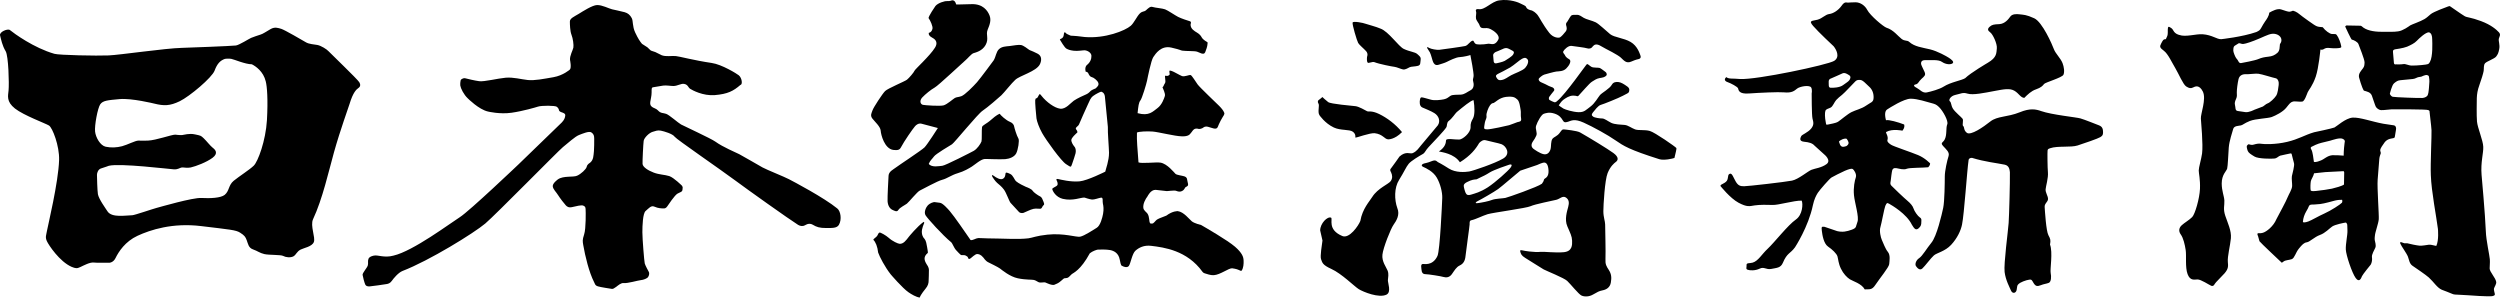
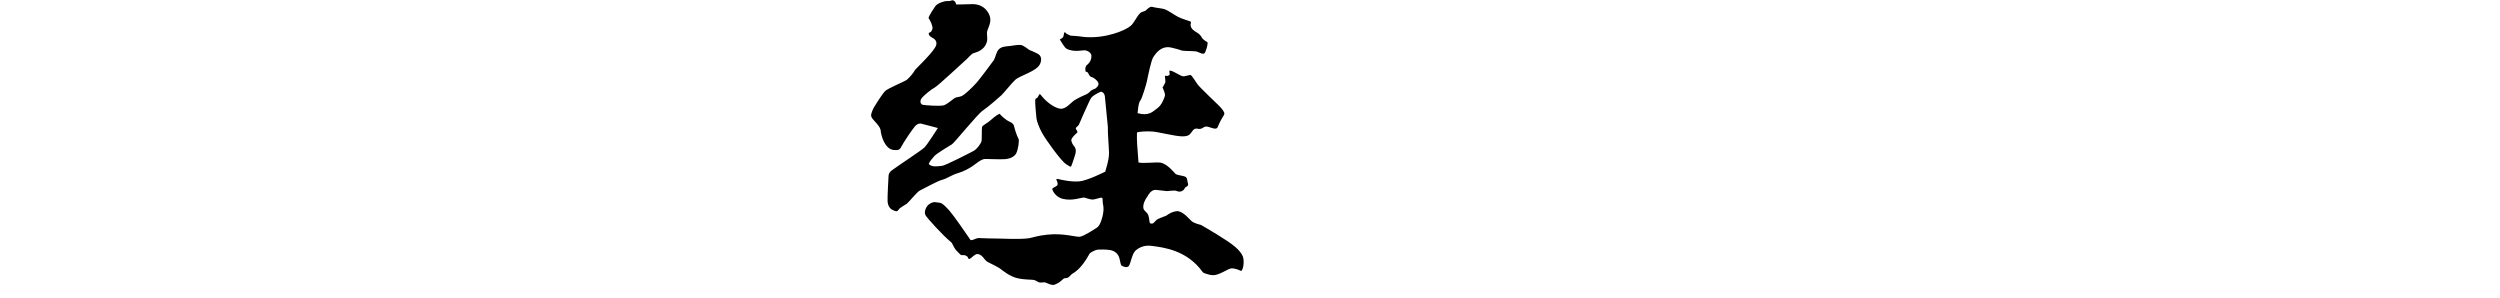
<svg xmlns="http://www.w3.org/2000/svg" version="1.1" id="レイヤー_1" x="0px" y="0px" width="294.057px" height="34.997px" viewBox="0 0 294.057 34.997" enable-background="new 0 0 294.057 34.997" xml:space="preserve">
  <path d="M111.99,0.034c0,0-0.255,0.115-0.56,0.095c-0.309-0.031-1.121,0.223-1.405,0.583c0,0-0.899,1.298-0.794,1.436  c0.181,0.233,0.529,0.972,0.445,1.257c-0.085,0.286-0.2,0.402-0.435,0.465c-0.021,0.211,0.062,0.381,0.442,0.581  c0.485,0.253,0.603,0.665,0.295,1.151c-0.592,0.962-2.355,2.546-2.408,2.715c-0.053,0.17-0.645,0.867-0.888,1.056  c-0.253,0.202-2.271,1.026-2.577,1.343c-0.307,0.305-1.351,1.901-1.467,2.239c-0.117,0.338-0.309,0.614-0.032,0.983  c0.284,0.37,0.95,0.951,0.983,1.426c0.029,0.475,0.442,2.133,1.488,2.272c0.507,0.053,0.729,0.012,0.897-0.308  c0.369-0.708,1.373-2.155,1.647-2.471c0.148-0.18,0.434-0.391,0.771-0.307l1.923,0.507c0,0-1.235,1.944-1.573,2.282  c-0.338,0.338-3.105,2.156-3.382,2.376c-0.283,0.224-0.812,0.445-0.844,0.949c-0.029,0.51-0.138,2.496-0.116,3.002  c0.032,0.506,0.255,0.867,0.561,1.014c0.307,0.138,0.538,0.285,0.708,0.015c0.169-0.284,0.782-0.573,1.005-0.743  c0.221-0.168,1.215-1.402,1.521-1.541c0.309-0.14,2.081-1.132,2.643-1.268c0.56-0.139,1.056-0.548,1.816-0.771  c0.76-0.223,1.32-0.569,1.658-0.778c0.379-0.243,1.056-0.855,1.49-0.89c0.252-0.021,1.753,0.063,2.44,0.015  c0.503-0.044,1.064-0.255,1.289-0.681c0.222-0.421,0.392-1.542,0.264-1.731c-0.222-0.371-0.486-1.299-0.508-1.437  c-0.031-0.2-0.18-0.422-0.539-0.56c-0.367-0.137-1.118-0.792-1.14-0.929c-0.116,0.031-0.401,0.147-0.991,0.676  c-0.624,0.558-1.075,0.665-1.108,0.908c-0.053,0.359,0,1.511-0.063,1.68c-0.126,0.307-0.507,0.867-0.909,1.098  c-0.222,0.127-3.359,1.735-3.696,1.756c-0.339,0.028-1.259,0.239-1.596-0.226c0.168-0.419,0.41-0.578,0.621-0.877  c0.212-0.295,1.838-1.257,2.113-1.426c0.274-0.17,3.042-3.591,3.604-3.951c0.56-0.371,1.893-1.523,2.197-1.807  c0.308-0.285,1.257-1.49,1.637-1.818c0.528-0.506,2.473-0.982,2.895-1.827c0,0,0.488-0.877-0.294-1.268  c-0.783-0.391-0.803-0.338-0.971-0.443c-0.169-0.117-0.646-0.507-0.951-0.561c-0.309-0.052-0.846,0.054-1.321,0.117  c-0.475,0.052-0.93,0.052-1.269,0.369c-0.337,0.307-0.368,0.889-0.621,1.31c0,0-1.522,2.071-1.964,2.578  c-0.453,0.507-1.427,1.5-1.849,1.648c-0.424,0.138-0.56,0.085-0.782,0.223c-0.223,0.137-0.845,0.696-1.27,0.845  c-0.423,0.137-2.271-0.01-2.46-0.052c-0.296-0.064-0.444-0.476-0.084-0.866c0.369-0.391,1.035-0.931,1.458-1.164  c0.423-0.222,3.349-2.989,3.604-3.19c0.253-0.201,0.707-0.771,0.961-0.856c0.255-0.084,1.025-0.242,1.429-0.961  c0.422-0.76,0-1.183,0.241-1.796c0.254-0.612,0.444-1.13,0.221-1.69c-0.223-0.561-0.781-1.373-2.134-1.321  c-1.344,0.053-1.795,0.032-1.795,0.032S112.383,0.012,111.99,0.034z M110.008,23.782c-0.201-0.063-0.646,0.139-0.856,0.348  c-0.211,0.214-0.519,0.816-0.284,1.195c0.231,0.379,1.995,2.336,3.01,3.168c0.148,0.115,0.328,0.666,0.581,0.932  c0.243,0.265,0.465,0.496,0.56,0.562c0.096,0.063,0.351-0.032,0.549,0.063c0.2,0.096,0.242,0.148,0.286,0.24  c0.032,0.097,0.062,0.234,0.243,0.141c0.179-0.096,0.602-0.582,0.876-0.551c0.137,0.021,0.38,0.031,0.708,0.435  c0,0,0.239,0.381,0.549,0.53c0.294,0.148,1.141,0.558,1.384,0.734c0.241,0.184,1.173,0.963,2.103,1.154  c0.929,0.199,1.69,0.137,1.91,0.199c0.234,0.062,0.434,0.232,0.593,0.283c0.17,0.055,0.592-0.03,0.708,0  c0.115,0.031,0.506,0.242,0.793,0.285c0.284,0.03,0.233,0.03,0.621-0.148c0.402-0.182,0.708-0.589,0.855-0.621  c0.147-0.031,0.284,0,0.434-0.086c0.148-0.084,0.283-0.283,0.444-0.41c0.157-0.129,1.024-0.436,2.111-2.443  c0.328-0.262,0.782-0.407,0.931-0.43c0.148-0.021,1.056-0.031,1.47,0.053s0.973,0.326,1.119,1.117  c0.149,0.795,0.211,0.699,0.286,0.742c0.062,0.053,0.578,0.297,0.79,0c0.213-0.295,0.381-1.449,0.784-1.799  c0.4-0.348,0.992-0.662,1.836-0.559c1.501,0.18,4.218,0.53,6.031,3.045c0,0,0.097,0.149,0.296,0.197  c0.199,0.055,0.675,0.241,1.045,0.209c0.763-0.052,1.724-0.822,2.146-0.811c0,0,0.53,0.062,0.812,0.207  c0.286,0.148,0.319,0.148,0.444-0.196c0.128-0.351,0.114-0.909,0.084-1.108s-0.115-0.679-0.992-1.438  c-0.877-0.761-3.487-2.263-3.98-2.549c0,0-0.813-0.195-1.107-0.443c-0.298-0.241-0.942-1.108-1.64-1.192  c0,0-0.582-0.053-1.354,0.526c-0.707,0.267-0.992,0.382-1.142,0.498c-0.147,0.115-0.35,0.433-0.506,0.433  c-0.159,0-0.201,0.031-0.265-0.054c-0.148-0.178-0.03-0.741-0.325-1.142c-0.106-0.146-0.435-0.35-0.467-0.646  c-0.052-0.475,0.223-1.002,0.507-1.383c0,0,0.359-0.762,0.941-0.738l1.32,0.148c0,0,0.824-0.084,1.004-0.055  c0.18,0.031,0.4,0.211,0.761,0.055c0.358-0.172,0.296-0.382,0.464-0.477c0.169-0.097,0.295-0.138,0.266-0.351  c-0.031-0.211-0.116-0.463-0.116-0.549c0-0.084-0.062-0.283-0.317-0.358c-0.242-0.084-0.888-0.15-1.047-0.293  c-0.156-0.152-0.971-1.195-1.765-1.32c-0.483-0.086-2.25,0.137-2.588-0.033l-0.149-2.017c-0.031-0.296-0.054-1.226-0.031-1.49  c0.212-0.117,1.174-0.17,1.851-0.117c0.674,0.053,2.63,0.55,3.391,0.56c0,0,0.677,0.064,0.97-0.232  c0.296-0.296,0.381-0.644,0.741-0.676c0.263-0.021,0.232,0.094,0.548,0.022c0.318-0.074,0.318-0.243,0.615-0.263  c0.295-0.022,0.876,0.295,1.149,0.241c0.283-0.052,0.212-0.263,0.581-0.94c0.358-0.677,0.497-0.696,0.411-0.942  c-0.084-0.242-0.359-0.559-0.592-0.792c-0.232-0.232-2.281-2.175-2.525-2.513c-0.242-0.327-0.666-1.056-0.824-1.109  c-0.169-0.052-0.729,0.232-1.024,0.117c-0.296-0.117-0.973-0.528-1.193-0.593c-0.211-0.063-0.265-0.094-0.285,0.022  c-0.021,0.115,0.084,0.36,0,0.434c-0.169,0.137-0.24,0.137-0.465,0.095c-0.157-0.021,0.096,0.676-0.054,0.877  c-0.146,0.199-0.17,0.433-0.294,0.475c0.054,0.169,0.358,0.738,0.284,1.024c-0.084,0.285-0.35,1.056-0.876,1.438  c-0.53,0.381-0.973,0.972-2.336,0.591c0.084-0.813,0.137-1.256,0.327-1.489c0.2-0.233,0.708-1.955,0.781-2.313  c0.073-0.36,0.476-2.399,0.739-2.789c0.265-0.391,0.909-1.405,2.134-1.119c1.227,0.285,1.014,0.316,1.289,0.359  c0.435,0.064,1.438,0.022,1.721,0.117c0.286,0.094,0.506,0.232,0.614,0.232c0.107,0,0.24,0.063,0.35-0.169  c0.106-0.233,0.264-0.74,0.264-0.929c0-0.191,0.096-0.201-0.117-0.317c-0.212-0.117-0.475-0.327-0.56-0.497  c-0.084-0.169-0.243-0.38-0.55-0.56c-0.295-0.179-0.78-0.444-0.759-0.961c0.054-0.211,0.096-0.328-0.096-0.381  c-0.19-0.053-1.024-0.327-1.373-0.508c-0.349-0.179-1.194-0.76-1.53-0.887c-0.337-0.127-1.119-0.169-1.49-0.286  c-0.254-0.084-0.508,0.168-0.761,0.401c-0.265,0.211-0.401,0.064-0.729,0.381c-0.329,0.318-0.677,1.11-1.056,1.437  c-0.665,0.582-3.021,1.522-5.42,1.321c-1.458-0.2-1.618-0.117-1.699-0.179c-0.084-0.064-0.411-0.148-0.497-0.264  c-0.084-0.116-0.2-0.169-0.232-0.021c-0.03,0.147-0.03,0.432-0.181,0.559c-0.147,0.137-0.359,0.148-0.296,0.232  c0.062,0.084,0.529,0.941,0.783,1.056c0.24,0.117,0.368,0.17,0.812,0.232c0.478,0.064,1.13-0.063,1.341-0.053  c0.233,0.022,0.74,0.234,0.763,0.645c0.011,0.391-0.15,0.793-0.561,1.11c-0.266,0.296-0.115,0.762-0.115,0.762s0.231,0,0.315,0.21  c0.084,0.212,0.241,0.413,0.412,0.433c0.17,0.022,0.645,0.371,0.75,0.656c0.097,0.265-0.042,0.423-0.308,0.666  c0,0-0.476,0.19-0.57,0.285c-0.097,0.096-0.265,0.295-0.507,0.401c-0.243,0.096-1.109,0.496-1.49,0.762  c-0.378,0.264-0.941,1.024-1.605,0.94c-0.666-0.084-1.615-0.783-2.175-1.491c-0.179-0.233-0.231-0.296-0.326-0.115  c-0.097,0.18-0.17,0.359-0.285,0.38c-0.116,0.021-0.116,0.064-0.149,0.232c-0.03,0.169,0.097,1.765,0.149,2.134  c0.052,0.37,0.308,1.078,0.665,1.723c0.478,0.855,2.251,3.307,2.811,3.656c0.561,0.348,0.561,0.443,0.708,0  c0.148-0.445,0.36-1.025,0.411-1.27c0.053-0.242,0.053-0.581-0.138-0.792c-0.18-0.211-0.4-0.591-0.35-0.825  c0.052-0.231,0.478-0.643,0.579-0.729c0.095-0.084,0.179-0.084,0.095-0.286c-0.084-0.199-0.21-0.21-0.137-0.358  c0.084-0.149,0.286-0.232,0.36-0.413c0.071-0.179,0.855-1.965,1.055-2.376c0.199-0.412,0.285-0.729,0.614-0.972  c0.325-0.243,0.854-0.495,0.929-0.495s0.39,0.106,0.444,0.559c0,0,0.326,3.285,0.35,3.582c-0.032,0.613,0.127,2.408,0.137,3.042  c0,0.948-0.379,1.899-0.441,2.218c0,0-2.073,1.047-3.015,1.141c-1.045,0.1-2.258-0.213-2.512-0.266  c-0.243-0.057-0.243,0.029-0.201,0.137c0.053,0.102,0.201,0.406,0.085,0.586c-0.117,0.178-0.623,0.313-0.592,0.459  c0.053,0.252,0.433,0.949,1.234,1.143c1.193,0.283,2.135-0.182,2.558-0.149c0,0,0.621,0.212,0.885,0.233  c0.266,0.021,0.805-0.19,1.067-0.227c0.285-0.025,0.137,0.447,0.211,0.711c0.063,0.265,0.118,0.645,0.021,1.191  c-0.074,0.416-0.316,1.404-0.762,1.657c-0.307,0.181-1.438,0.944-1.942,1.036c-0.444,0.084-1.902-0.445-3.846-0.24  c-1.268,0.129-1.797,0.377-2.229,0.43c-1.205,0.149-3.023,0.021-3.486,0.031c-0.465,0.012-2.218-0.052-2.409-0.062  c-0.326,0.029-0.622,0.285-0.908,0.24c-0.549-0.793-1.911-2.787-2.461-3.424c-0.213-0.24-0.813-0.929-1.143-0.961L110.008,23.782  L110.008,23.782z" />
-   <path d="M117.986,21.018c-0.301,0.189-0.832-0.129-1.082-0.327c-0.209-0.172-0.301-0.08-0.157,0.14c0,0,0.3,0.475,0.53,0.672  c0.229,0.199,0.55,0.44,0.812,0.802c0.27,0.358,0.609,1.351,0.771,1.55c0.159,0.199,0.879,0.922,0.969,1.051  c0.091,0.133,0.341,0.192,0.552,0.133c0.199-0.062,0.812-0.394,1.172-0.471c0.341-0.078,0.751,0.021,0.879-0.027  c0.131-0.051,0.171-0.273,0.271-0.365c0.092-0.09,0.171-0.09,0.051-0.411c-0.13-0.31-0.19-0.558-0.42-0.665  c-0.23-0.108-0.771-0.479-0.881-0.669c-0.106-0.193-0.591-0.384-0.78-0.452c-0.19-0.077-0.892-0.419-1.16-0.659  c-0.201-0.182-0.342-0.7-0.69-0.86c-0.29-0.131-0.53-0.25-0.55-0.049C118.236,20.698,118.205,20.877,117.986,21.018L117.986,21.018z   M177.231,5.959V5.95V5.959z M159.101,2.648c0.08-0.191,1.26,0.04,1.531,0.15c0.27,0.101,1.209,0.33,1.729,0.56  c0.965,0.33,2.144,2.123,2.766,2.401c0.702,0.329,1.309,0.351,1.579,0.6c0.271,0.251,0.44,0.341,0.394,0.682  c-0.056,0.34,0.02,0.61-0.312,0.701c-0.33,0.09-0.812,0.08-0.968,0.16c-0.159,0.08-0.521,0.31-0.781,0.269  c-0.271-0.049-0.742-0.28-1.02-0.31c-0.283-0.029-1.813-0.33-2.362-0.551c-0.23-0.089-0.671,0.161-0.782,0.062  c-0.106-0.101-0.106-0.412-0.08-0.69c0,0,0.171-0.341-0.106-0.66c-0.278-0.311-0.812-0.741-0.938-0.97  C159.612,4.819,159.018,2.839,159.101,2.648L159.101,2.648z M155.545,11.413c0,0-0.34,0.301-0.447,0.361  c-0.112,0.06-0.112,0.27-0.032,0.38c0.19,0.231-0.129,0.99,0.131,1.392c0,0,0.63,0.951,1.692,1.451  c0.812,0.381,1.828,0.191,2.242,0.501c0.409,0.31,0.249,0.66,0.311,0.691c0.062,0.03,1.722-0.58,2.251-0.521  c0.962,0.109,1.163,0.71,1.578,0.721c0,0,0.745,0.06,1.638-0.852c-0.771-0.94-1.753-1.671-2.693-2.129  c-0.941-0.45-1.223-0.221-1.422-0.33s-0.973-0.551-1.359-0.59c-0.391-0.05-2.915-0.25-3.212-0.481  C155.91,11.774,155.545,11.413,155.545,11.413L155.545,11.413z M102.719,28.204c0.271,0.248,0.499,0.812,0.57,1.5  c0.17,0.5,0.811,1.724,1.479,2.568c0,0,1.382,1.623,2.103,2.114c0.321,0.22,0.899,0.571,1.312,0.61c0.101-0.341,0.648-1,0.689-1.05  c0.271-0.327,0.369-0.623,0.359-1.012c0-0.099,0.041-0.851,0.03-1.188c-0.011-0.34-0.221-0.582-0.279-0.681  c-0.278-0.463-0.392-0.871,0.151-1.319c0.029-0.07-0.062-0.521-0.081-0.66c-0.06-0.353-0.12-0.752-0.301-0.984  c-0.062-0.078-0.271-0.238-0.32-0.721c-0.052-0.48,0.277-1.142,0.289-1.18l-0.08-0.108c-0.771,0.56-1.723,1.733-1.723,1.733  c-0.358,0.469-0.641,0.853-1.08,0.853c-0.199,0-0.878-0.312-1.301-0.703c-0.321-0.286-1.002-0.681-1.102-0.62  c-0.17,0.107-0.142,0.23-0.277,0.409C103.018,27.944,102.745,28.083,102.719,28.204z M197.172,17.407  c-0.077-0.13-2.532-1.842-3.111-2.002c-0.578-0.17-1.301-0.04-1.722-0.18c-0.42-0.15-0.837-0.492-1.237-0.529  c-0.404-0.041-1.172-0.041-1.594-0.251c-0.42-0.21-0.78-0.51-1.052-0.51s-0.89-0.081-1.07-0.22c-0.192-0.15-0.209-0.242-0.013-0.501  c0.212-0.249,0.593-0.79,0.912-0.878c0.312-0.081,2.102-0.801,2.6-1.072c0.504-0.27,0.69-0.311,0.73-0.5  c0.039-0.191,0.079-0.37-0.17-0.561c-0.449-0.329-0.768-0.511-1.061-0.551c-0.289-0.041-0.622,0-0.793,0.31  c-0.258,0.47-1.168,0.95-1.399,1.222c-0.231,0.27-0.599,0.969-1.116,1.351c-0.521,0.379-0.712,0.68-1.401,0.66  c-0.688-0.022-1.538-0.3-1.772-0.42c-0.229-0.13-0.559-0.38-0.559-0.38s0.311-0.511,0.559-0.671c0.25-0.171,0.663-0.479,1.142-0.479  c0.478,0,0.479,0.15,0.609,0.03c0.299-0.301,1.31-1.512,1.605-1.67c0.283-0.17,0.5-0.35,0.879-0.42c0.38-0.059,0.648-0.1,0.83-0.331  c0,0,0.102-0.229-0.149-0.41c-0.25-0.181-0.501-0.39-0.659-0.451c-0.158-0.06-0.755,0-0.972-0.131  c-0.221-0.129-0.391-0.331-0.52-0.331c-0.071,0-2.524,3.574-3.525,4.364c0,0-0.156,0.171-0.312,0.131  c-0.156-0.05-0.479-0.2-0.58-0.27c-0.088-0.061-0.088-0.271-0.027-0.359c0.062-0.09,0.421-0.562,0.561-0.721  c0.069-0.08,0.05-0.272-0.14-0.381l-0.461-0.182c-0.131-0.081-0.69-0.35-0.899-0.43c-0.212-0.081-0.312-0.25-0.303-0.381  c0.023-0.13,0.452-0.47,0.663-0.53c0.197-0.059,1.161-0.329,1.423-0.36c0.271-0.031,0.812,0,1.16-0.361  c0.342-0.36,0.393-0.521,0.441-0.66c0.049-0.14,0.091-0.329-0.142-0.451c-0.232-0.121-0.421-0.331-0.451-0.45  c-0.062-0.141-0.28-0.271-0.197-0.451c0.078-0.18,0.578-0.701,0.969-0.641c0.39,0.061,1.604,0.199,1.813,0.28  c0.217,0.081,0.529,0.049,0.688-0.229c0.197-0.22,0.411-0.301,0.812-0.11l0.739,0.41c0,0,1.381,0.691,1.74,1.021  c0.363,0.329,0.637,0.74,1.242,0.47c0.589-0.251,0.699-0.251,0.891-0.3c0.188-0.049,0.271-0.2,0.171-0.44  c-0.093-0.231-0.342-1.091-1.141-1.562c-0.8-0.47-1.922-0.53-2.414-0.92c-0.479-0.391-1.301-1.192-1.697-1.392  c-0.409-0.2-1.142-0.36-1.395-0.52c-0.247-0.16-0.55-0.38-0.812-0.361c-0.27,0.021-0.562-0.061-0.719,0.142  c-0.159,0.199-0.33,0.559-0.421,0.67c-0.088,0.109-0.188,0.2-0.13,0.419c0.06,0.22,0.141,0.471-0.05,0.722  c-0.192,0.25-0.482,0.579-0.661,0.689c-0.17,0.11-0.82,0.061-1.271-0.519c-0.78-1.001-1.188-1.882-1.385-2.112  c-0.188-0.229-0.518-0.52-0.828-0.56c-0.312-0.082-0.468-0.22-0.52-0.38c-0.052-0.159-0.391-0.25-0.61-0.38  c-0.22-0.129-1.301-0.58-2.552-0.39c-0.922,0.14-1.674,1.16-2.423,1.029c-0.25-0.04-0.381,0.061-0.303,0.271  c0.079,0.211-0.052,0.56,0,0.832c0.053,0.27,0.361,0.591,0.409,0.77c0.053,0.17,0.133,0.36,0.442,0.36  c0.311,0,0.549-0.051,0.888,0.131c0.34,0.17,1.112,0.7,0.894,1.19c-0.222,0.48-0.531,0.581-0.75,0.561l-0.394-0.05  c0,0-0.968,0.171-1.472,0.05c-0.278-0.131-0.247-0.391-0.378-0.411c-0.326,0.04-0.55,0.53-0.893,0.631  c-0.271,0.068-2.752,0.418-3.061,0.449c-0.309,0.03-0.949-0.082-1.219-0.231c-0.093-0.061-0.283-0.17-0.194,0.049l0.302,0.482  c0.158,0.301,0.281,0.92,0.38,1.13c0.091,0.201,0.249,0.451,0.64,0.331c0.392-0.129,0.689-0.2,0.972-0.341  c0.28-0.139,1.08-0.551,1.521-0.56c0.439-0.021,1.189-0.2,1.25-0.25c0.063,0.28,0.411,2.142,0.38,2.471  c-0.028,0.331-0.128,0.381-0.048,0.641c0.077,0.26,0.14,0.8-0.301,1.03c-0.441,0.229-0.69,0.481-1.133,0.52  c-0.441,0.031-0.988-0.02-1.239,0.141c-0.251,0.159-0.38,0.329-0.77,0.41c-0.396,0.081-1.095,0.159-1.502,0.051  c-0.412-0.11-0.972-0.28-1.092-0.28c-0.134,0-0.171,0.03-0.224,0.28c-0.047,0.25-0.081,0.75,0.283,0.911  c0.359,0.159,1.008,0.41,1.41,0.66c0.531,0.33,0.74,0.951,0.407,1.441c0,0-1.697,2.041-1.989,2.372  c-0.281,0.329-0.481,0.69-0.981,0.899c-0.291,0.123-0.771-0.288-1.541,0.4c0,0-0.794,1.143-0.96,1.34  c-0.171,0.199-0.171,0.25-0.021,0.529c0.143,0.312,0.197,0.674-0.052,1.024c-0.247,0.349-1.526,0.837-2.162,1.849  c-0.327,0.531-1.16,1.394-1.408,2.832c-0.232,0.582-1.294,2.112-2.112,1.775c-1.812-0.751-1.092-2.023-1.331-2.162  c-0.433-0.184-1.281,0.688-1.281,1.5l0.271,1.189c-0.062,0.5-0.297,1.852-0.168,2.192c0.157,0.408,0.141,0.662,1.21,1.149  c1.229,0.56,2.689,2.041,3.229,2.38c0.541,0.328,2.374,1.081,3.264,0.641c0.591-0.303,0.143-1.368,0.16-1.698  c0.021-0.33,0.13-0.722-0.039-1.14c-0.172-0.418-0.692-1.062-0.604-1.862c0.078-0.791,0.981-3.068,1.312-3.523  c0.329-0.46,0.771-1.172,0.439-1.956c-0.35-0.966-0.38-2.394,0.211-3.317c0.58-0.92,0.83-1.539,1.129-1.892  c0.289-0.353,1.253-0.92,1.675-1.159c0.245-0.141,0.318-0.441,0.661-0.801c0.727-0.781,1.861-1.952,2.087-2.332  c0.121-0.201,0.021-0.551,0.289-0.75c0.419-0.309,0.764-0.89,0.94-1.04c0.73-0.6,1.689-1.401,1.981-1.401  c0.129,0.831,0.16,1.739-0.078,2.162c-0.19,0.34-0.3,0.55-0.278,1.069c-0.04,0.662-0.941,1.382-1.322,1.402  c-0.501,0.029-1.539-0.201-1.562,0.089s-0.062,0.78-0.842,1.312c0.329,0.08,1.78,0.238,2.473,1.269  c1.271-0.789,1.877-1.588,2.262-2.259c0.169-0.19,0.479-0.42,0.77-0.329c0.44,0.129,1.49,0.329,1.854,0.461  c0.531,0.198,1.141,1.129,0.199,1.692c-0.94,0.559-3.49,1.43-3.995,1.521c-0.5,0.076-1.578,0.168-2.399-0.352  c-0.811-0.519-1.188-0.701-1.298-0.76c-0.104-0.062-0.207-0.312-0.711-0.104c-0.501,0.209-0.739,0.222-0.921,0.28  c-0.194,0.062-0.412,0.248-0.067,0.399c0.33,0.148,1.168,0.539,1.58,1.253c0.418,0.71,0.671,1.729,0.648,2.397  c-0.021,0.674-0.271,6.164-0.56,6.813c-0.292,0.649-0.751,0.873-1.062,0.931c-0.31,0.062-0.479,0.021-0.646,0.021  s-0.211,0.117-0.211,0.287s0.053,0.462,0.069,0.572c0.021,0.1,0.1,0.34,0.431,0.34c0.327,0,1.841,0.237,2.128,0.33  c0.288,0.075,0.671,0.099,0.98-0.33c0.312-0.439,0.521-0.832,0.922-1.021c0.399-0.19,0.634-0.502,0.689-1.134  c0.059-0.629,0.479-3.5,0.479-3.709c0-0.212-0.027-0.43,0.209-0.481c0.52-0.108,1.291-0.519,1.91-0.711  c0.627-0.19,4.571-0.709,5.053-0.94c0.48-0.232,2.61-0.65,3.023-0.752c0.415-0.101,0.748-0.521,1.13-0.269  c0.378,0.25,0.4,0.629,0.271,1.107c-0.129,0.481-0.46,1.473-0.102,2.284c0.349,0.812,0.541,1.16,0.56,1.683  c0.021,0.521,0.021,1.271-1.001,1.36c-1.021,0.088-2.278-0.084-2.721-0.041c-0.441,0.041-0.58,0.021-1.309-0.043  c-0.731-0.062-1.144-0.295-1.074-0.024c0.062,0.271,0.129,0.5,0.578,0.769c0.463,0.271,1.872,1.192,2.183,1.362  s2.393,0.998,2.764,1.349c0.379,0.352,1.349,1.571,1.683,1.723c0.327,0.154,0.88,0.169,1.381-0.129  c0.504-0.289,0.683-0.398,1.093-0.48c0.418-0.08,0.881-0.312,0.98-0.92c0.103-0.598,0.062-1-0.229-1.461  c-0.293-0.459-0.441-0.65-0.403-1.363c0.04-0.707-0.038-3.607-0.038-4.002c0-0.389-0.211-0.857-0.211-1.562  c0-0.697,0.171-3.668,0.5-4.479c0.329-0.812,0.771-1.169,0.962-1.312c0.277-0.195,0.393-0.562-0.279-1.052  c-0.669-0.488-2.77-1.769-3.913-2.419c-0.37-0.21-1.697-0.34-1.91-0.36c-0.208-0.021-0.248,0.08-0.521,0.44  c-0.271,0.35-0.667,0.47-0.798,0.631c-0.262,0.32-0.145,0.891-0.262,1.281c-0.129,0.399-0.4,0.65-0.81,0.56  c-0.422-0.081-1.072-0.53-1.244-0.671c-0.169-0.15-0.27-0.439-0.021-0.81c0.252-0.379,0.233-0.33,0.404-0.69  c0.167-0.351-0.145-0.769-0.021-1.161c0.168-0.53,0.64-1.341,0.91-1.42c0.271-0.08,0.629-0.221,1.254-0.021  c0.59,0.189,0.811,0.521,0.961,0.77c0.148,0.251,0.249,0.311,0.631,0.191c0.378-0.12,0.729-0.399,1.84,0.1  c1.111,0.5,2.852,1.46,3.753,2.092c0.941,0.649,1.604,1.092,5.144,2.211c0.551,0.168,1.571-0.062,1.78-0.144  C197.062,18.067,197.233,17.507,197.172,17.407z M179.031,6.911c0.231-0.11,0.407-0.19,0.632,0.058  c0.192,0.222,0.027,0.691-0.271,1.022c-0.303,0.328-1.24,0.64-1.642,0.858c-0.414,0.22-0.688,0.482-1.11,0.561  c-0.421,0.08-0.52-0.109-0.641-0.33c-0.131-0.22,0.08-0.34,0.311-0.45c0,0,0.859-0.421,1.312-0.69  C178.071,7.67,178.773,7.03,179.031,6.911z M175.911,6.12c0,0,0.56-0.22,0.811-0.342c0.251-0.13,0.42-0.14,0.562-0.109  c0.14,0.03,0.421,0.19,0.63,0.3c0.199,0.11,0.199,0.22,0.062,0.451c-0.14,0.23-0.74,0.589-0.989,0.741  c-0.249,0.139-0.95,0.28-0.95,0.28c-0.229,0.052-0.299-0.049-0.341-0.19c-0.037-0.14-0.027-0.47-0.062-0.69  C175.592,6.34,175.771,6.202,175.911,6.12z M174.94,15.216c-0.417,0-0.38-0.11-0.358-0.36c0.021-0.25,0.106-0.631,0.167-0.75  c0.062-0.129,0.13-0.3,0.092-0.53c-0.027-0.23,0.197-0.889,0.419-1.189c0.222-0.3,0.326-0.231,0.438-0.28  c0.11-0.051,0.201-0.142,0.474-0.331c0.271-0.193,0.629-0.34,0.972-0.38c0.919-0.09,1.055,0.08,1.331,0.309  c0.271,0.232,0.338,0.991,0.39,1.253c0.052,0.258-0.021,0.589,0.052,0.989c0.062,0.39-0.233,0.359-0.439,0.419  c-0.199,0.06-0.688,0.28-0.972,0.359C177.223,14.805,175.358,15.216,174.94,15.216z M173.01,22.899  c-0.329,0.105-0.502,0.027-0.613-0.199c-0.106-0.229-0.219-0.662-0.229-0.838c-0.012-0.184,0.158-0.332,0.381-0.443  c0.591-0.301,0.838-0.301,1.13-0.328l0.469-0.229c0.3-0.14,0.61-0.278,1.08-0.58c0.47-0.299,2.104-0.858,2.311-0.92  c0.224-0.062,0.393,0,0.133,0.359c-0.26,0.36-1.74,1.698-2.672,2.312C174.05,22.631,173.55,22.729,173.01,22.899L173.01,22.899z   M180.802,19.407c0.158-0.049,0.3-0.158,0.7-0.269c0.41-0.108,0.609,0.278,0.641,0.938c0.027,0.661-0.28,0.829-0.45,0.941  c-0.169,0.111,0,0.171-0.33,0.593c-0.481,0.377-3.993,1.606-4.302,1.67c-0.311,0.062-1.173,0.082-1.55,0.229  c-0.385,0.162-1.272,0.33-1.695,0.383c-0.418,0.05-0.194-0.15-0.025-0.23c0.36-0.17,1.992-1.111,2.422-1.425  c0.439-0.311,2.271-1.909,2.604-2.161L180.802,19.407z M246.871,14.735c-0.312-0.119-1.735-0.689-2.171-0.809  c-0.441-0.131-3.361-0.421-4.614-0.86c-0.618-0.222-1.309-0.36-2.521,0.141c-1.464,0.59-2.621,0.429-3.453,1.08  c-0.829,0.661-2.32,1.691-2.769,1.331c-0.414-0.33-0.243-0.651-0.443-0.811c-0.118-0.1,0.068-0.652-0.051-0.831  c-0.128-0.192-0.894-0.791-1.143-1.201c-0.244-0.41-0.166-0.7-0.358-0.859c-0.183-0.141,0.061-0.632,0.681-0.762  c0.635-0.13,0.82-0.319,1.399-0.141c0.63,0.201,1.997-0.089,3.158-0.309c1.166-0.22,1.813-0.341,2.354-0.029  c0.53,0.309,0.721,0.81,1.162,0.84c0.378-0.379,0.816-0.82,1.391-1.01c0.562-0.191,0.801-0.431,0.931-0.621  c0.129-0.191,2.131-0.75,2.284-1.091c0.154-0.341,0.061-0.931-0.104-1.361c-0.229-0.592-0.828-1.121-1.021-1.651  c-0.192-0.529-1.353-3.192-2.31-3.631c-0.966-0.441-1.254-0.401-1.693-0.462c-0.438-0.059-0.908-0.041-1.127,0.271  c-0.225,0.311-0.635,0.84-1.285,0.88c-0.661,0.029-0.855,0.061-1.139,0.31c-0.279,0.251-0.239,0.44,0.07,0.661  c0.309,0.22,0.837,1.351,0.775,1.881c-0.06,0.531,0.028,1.061-1.061,1.692c0,0-2.021,1.18-2.662,1.811  c-0.388,0.26-1.721,0.47-2.527,0.99c-0.482,0.311-1.504,0.592-1.998,0.69c-0.502,0.09-0.779-0.329-1.133-0.51  c-0.409-0.199-0.473-0.379-0.157-0.439c0.309-0.06,0.309-0.311,0.669-0.642c0.34-0.311,0.549-0.44,0.362-0.84  c-0.193-0.41-0.404-0.832-0.404-0.93c0-0.09-0.049-0.471,0.543-0.44c0.593,0.029,1.49-0.102,1.92,0.21  c0.443,0.31,1.032,0.341,1.252,0.159c0.22-0.19-0.218-0.5-0.469-0.659c-0.25-0.161-1.293-0.761-2.201-0.981  c-0.913-0.219-1.813-0.309-2.433-0.87c-0.261-0.24-0.504-0.049-0.909-0.36c-0.411-0.31-0.951-1.062-1.775-1.312  c-0.338-0.109-1.907-1.41-2.271-2.111c-0.239-0.46-0.769-0.88-1.371-0.88c-0.59,0-0.702,0.04-0.891,0.04  c-0.192,0-0.382-0.161-0.752,0.379c-0.378,0.529-0.969,0.901-1.435,0.959c-0.478,0.061-0.812,0.512-1.386,0.671  c-0.562,0.16-1.121,0.04-0.521,0.73c0.589,0.691,2.412,2.391,2.412,2.391c0.279,0.34,0.812,1.25,0.062,1.721  c-0.752,0.469-9.136,2.251-11.077,2.132c-0.88-0.089-1.31,0.028-1.604-0.221c-0.277,0.221-0.218,0.47,0.156,0.592  c0.382,0.131,1.161,0.541,1.224,0.73c0.062,0.191,0.062,0.701,1.31,0.6c1.253-0.089,3.442-0.189,4.07-0.131  c0.961,0.1,1.25-0.189,1.562-0.439c0.312-0.249,1.399-0.46,1.649-0.15c0.162,0.28,0.067,0.722,0.067,0.722s0,2.572,0.095,2.942  c0.088,0.38,0.23,0.71-0.151,1.181c-0.38,0.471-1.068,0.701-1.17,0.89c-0.089,0.19-0.31,0.59,0.312,0.661  c0.629,0.059,1.002,0.18,1.251,0.462l1.15,1.04c0,0,0.86,0.688,0.261,1.131c-0.589,0.438-1.381,0.509-1.78,0.672  c-0.403,0.156-1.529,1.117-2.28,1.27c-0.75,0.155-5.192,0.661-5.636,0.661c-0.442,0-0.689-0.062-0.972-0.53  c-0.28-0.472-0.44-1.031-0.689-0.943c-0.248,0.091-0.188,0.24-0.279,0.635c-0.129,0.528-0.881,0.557-0.841,0.811  c0,0,1.132,1.438,2.132,1.97c1.001,0.528,1.278,0.409,1.878,0.312c0.592-0.092,1.555-0.08,2.092-0.055  c0.68,0.043,2.511-0.527,3.453-0.509c0.171,0.381,0.107,1.671-0.681,2.222c-0.941,0.65-2.531,2.709-3.342,3.461  c-0.65,0.602-1.093,1.42-1.74,1.609c-0.341,0.104-0.75,0-0.722,0.279c0.027,0.28-0.131,0.473,0.131,0.561  c0.248,0.092,0.88,0.129,1.411-0.13c0.53-0.263,0.75,0.157,1.381,0.03c0.631-0.131,1.093-0.109,1.35-0.722  c0.502-1.19,0.859-1.041,1.425-1.821c0,0,1.58-2.401,2.108-4.965c0.149-0.673,0.354-1.091,0.572-1.438  c0.22-0.341,1.399-1.692,1.62-1.81c0.221-0.136,1.074-0.563,1.567-0.785c0.503-0.217,0.784-0.276,0.909-0.217  c0.133,0.062,0.499,0.59,0.384,0.969c-0.134,0.381-0.314,1.222-0.223,2.129c0.089,0.912,0.629,2.57,0.407,3.134  c-0.219,0.56-0.06,0.69-0.66,0.912c-0.6,0.219-1.092,0.319-1.723,0.169l-1.479-0.503c-0.31-0.028-0.399-0.067-0.327,0.463  c0.063,0.528,0.222,1.499,0.723,1.853c0.503,0.34,1.021,0.834,1.117,1.162c0.091,0.311,0.109,0.836,0.403,1.436  c0.287,0.603,0.709,1.033,1.052,1.255c0.34,0.219,1.381,0.5,1.751,1.188c0.59-0.027,0.85,0.09,1.259-0.537  c0.51-0.771,1.582-2.054,1.62-2.433c0.031-0.381,0.159-1.062-0.159-1.44c-0.309-0.377-0.538-1.052-0.707-1.408  c-0.131-0.281-0.312-1.062-0.169-1.5c0.126-0.402,0.466-2.273,0.577-2.506c0.169-0.326,0.169-0.41,0.451-0.248  c0.277,0.158,2.053,1.17,2.681,2.479c0.283,0.47,0.462,0.672,0.771,0.42c0.31-0.25,0.33-0.489,0.33-0.709  c0-0.223,0.079-0.432-0.172-0.58c-0.246-0.161-0.647-0.731-0.739-1.043c-0.092-0.308-0.38-0.638-0.721-0.92  c-0.342-0.278-1.742-1.61-1.901-1.789c-0.157-0.182-0.102-0.321-0.068-0.541c0.026-0.22,0.129-1.131,0.189-1.28  c0.062-0.15,0.158-0.279,0.501-0.222c0.341,0.062,0.854,0.229,1.224,0.062c0.376-0.129,1.839-0.101,2.501-0.17  c0.25-0.246,0.22-0.457,0.22-0.457s-0.591-0.635-1.408-0.972c-0.812-0.342-2.913-1.031-3.191-1.222  c-0.281-0.189-0.479-0.36-0.418-0.55c0.154-0.471-0.272-0.88-0.142-0.951c0.746-0.419,1.9-0.15,1.9-0.15s0.33-0.351,0.207-0.729  c-0.718-0.28-1.823-0.59-2.138-0.501c-0.193-0.75-0.091-1.13,0.156-1.28c0.245-0.16,1.941-1.251,2.75-1.251  c0.812,0,1.907,0.381,2.38,0.5c0.471,0.13,0.602,0.15,0.941,0.47c0.482,0.461,1.143,1.671,0.981,2.042  c-0.189,0.461,0,1.24-0.32,1.822c-0.192,0.35-0.531,0.329-0.158,0.74c0.369,0.41,0.78,0.722,0.629,1.189  c-0.157,0.471-0.441,1.721-0.441,2.381s-0.025,2.947-0.188,3.703c-0.161,0.75-0.751,3.342-1.4,4.111  c-0.538,0.65-1.039,1.541-1.422,1.791c-0.381,0.247-0.527,0.719-0.381,0.941c0.153,0.218,0.442,0.561,0.753,0.279  c0.311-0.279,0.998-1.224,1.351-1.531c0.34-0.31,1.312-0.469,2.036-1.252c0.718-0.778,1.137-1.67,1.279-2.381  c0.258-1.254,0.587-6.343,0.77-7.576c0.026-0.222,0.229-0.279,0.409-0.269c1.521,0.47,2.87,0.597,3.829,0.797  c0.495,0.104,0.583,0.494,0.622,0.882c0.021,1.112-0.088,5.125-0.148,5.976c-0.062,0.94-0.591,4.793-0.474,5.767  c0.121,0.971,0.594,1.811,0.752,2.188c0.16,0.38,0.562,0.34,0.661-0.062c0.091-0.411-0.029-0.579,0.432-0.858  c0.402-0.23,1.11-0.43,1.262-0.36c0.159,0.062,0.248,0.36,0.407,0.548c0.159,0.192,0.341,0.26,0.724,0.104  c0.378-0.156,0.699-0.172,0.972-0.288c0.271-0.132,0.298-0.712,0.208-1.152c-0.092-0.438,0.271-2.431-0.077-3.343  c0.089-0.528,0.059-0.641-0.193-1.11c-0.271-0.5-0.409-2.892-0.439-3.317c-0.027-0.42,0.397-0.592,0.397-0.944  c0-0.351-0.319-0.75-0.284-1.131c0.026-0.375,0.336-1.33,0.27-2.019c-0.05-0.472-0.067-2.364-0.04-2.544  c0.03-0.191,0.104-0.191,0.312-0.271c0.858-0.299,2.434-0.069,3.213-0.32c0.778-0.25,2.426-0.82,2.675-0.981  c0.247-0.161,0.326-0.241,0.326-0.58C247.361,15.207,247.315,14.896,246.871,14.735L246.871,14.735z M215.403,9.213  c0.161-0.049,1.054-0.48,1.331-0.591c0.282-0.11,0.592,0.109,0.805,0.249c0.195,0.14,0.106,0.411-0.029,0.581  c-0.142,0.17-0.329,0.269-0.723,0.559c-0.393,0.3-1.19,0.329-1.472,0.31c-0.279-0.02-0.198-0.38-0.218-0.63  C215.071,9.443,215.153,9.282,215.403,9.213z M217.344,17.036c-0.157,0.19-0.223,0.16-0.44,0.22c-0.222,0.06-0.391-0.06-0.469-0.23  l-0.131-0.361c0.079-0.169,0.64-0.44,0.908-0.34C217.446,16.656,217.504,16.847,217.344,17.036z M219.508,12.414  c-0.55,0.39-1.255,0.53-1.723,0.771c-0.474,0.229-1.256,0.92-1.582,1.131c-0.329,0.199-0.881,0.25-1.174,0.329  c-0.299,0.079-0.221-0.03-0.299-0.39c-0.077-0.36-0.107-0.99-0.021-1.221c0.092-0.232,0.361-0.24,0.633-0.39  c0.248-0.14,0.421-0.641,0.638-0.881c0.225-0.231,0.393-0.381,0.69-0.611c0.3-0.23,1.383-1.42,1.562-1.581  c0.19-0.16,0.229-0.17,0.56-0.17s0.742,0.52,1.079,0.81c0.34,0.301,0.532,0.77,0.505,1.301  C220.36,12.045,220.056,12.023,219.508,12.414z M275.377,5.418c-0.053-0.341-0.3-1.03-0.53-1.311  c-0.123-0.14-0.161-0.09-0.562-0.109c-0.252-0.01-0.78-0.391-1.08-0.799c-0.752-0.062-0.671-0.041-1.69-0.751  c-1.093-0.761-1.135-0.911-1.529-1.091c-0.411-0.189-0.302-0.021-0.664,0.021c-0.198,0.021-0.589-0.139-1.018-0.271  c-0.423-0.13-1.003,0.162-1.394,0.391c0,0.359-0.341,0.831-0.481,1.02c-0.139,0.191-0.326,0.521-0.47,0.78  c-0.143,0.27-0.278,0.331-0.562,0.47c-1.669,0.581-4.133,0.841-4.133,0.841c-0.521,0.021-1.05-0.5-2.191-0.581  c-0.8-0.049-1.998,0.359-2.742,0.081c0,0-0.467-0.089-0.688-0.5c-0.143-0.25-0.188-0.27-0.439-0.421  c-0.25-0.16-0.223,0.22-0.223,0.61c0,0.391-0.062,0.45-0.229,0.812c-0.312-0.021-0.381,0.19-0.562,0.531  c-0.181,0.341-0.156,0.47,0.33,0.831c0.492,0.36,0.951,1.392,1.351,2.052c0.392,0.66,0.912,1.911,1.271,2.141s0.549,0.25,0.8,0.129  c0.251-0.129,0.74-0.369,1.162,0.472c0.438,0.88-0.273,2.632-0.23,3.182c0.021,0.42,0.278,3.022,0.141,4.102  c-0.093,0.672-0.393,1.643-0.393,2c0,0.361,0.191,1.031,0.145,2.175c-0.053,1.142-0.583,2.961-0.912,3.302  c-0.328,0.34-0.94,0.689-1.238,0.971c-0.302,0.279-0.409,0.668-0.109,1.08c0.3,0.408,0.479,1.188,0.578,1.83  c0.104,0.641-0.078,2.031,0.223,2.832c0.302,0.801,0.779,0.639,1.172,0.629s1.358,0.641,1.602,0.74  c0.232,0.094,0.34-0.061,0.422-0.217c0.078-0.16,0.8-0.844,1.16-1.252c0.47-0.549,0.42-0.861,0.38-1.332  c-0.062-0.641,0.278-1.91,0.359-2.785c0.08-0.879-0.378-1.8-0.659-2.638c-0.278-0.843-0.08-1.173-0.109-1.802  c-0.027-0.521-0.312-1.134-0.312-2c0-1.054,0.56-1.451,0.64-1.752c0.081-0.3,0.129-1.66,0.189-2.47  c0.062-0.809,0.419-1.801,0.521-2.191c0.102-0.391,0.659-0.36,0.909-0.42c0.249-0.06,0.382-0.25,1.051-0.521  c0.669-0.269,2.131-0.299,2.582-0.47c0.45-0.17,1.299-0.59,1.699-1.09c0.409-0.502,0.479-0.631,0.778-0.72  c0.208-0.071,0.832,0.049,1.109,0c0.281-0.05,0.53-0.861,0.641-1.112c0.109-0.25,0.562-0.721,0.944-1.831  c0.349-1.031,0.547-3.182,0.547-3.182s0.193,0.071,0.362-0.03c0.229-0.14,0.341-0.2,0.839-0.14c0.424,0.049,0.892,0.021,1.094-0.021  C275.407,5.579,275.399,5.561,275.377,5.418z M268.025,9.992c-0.05,0.33-0.09,0.95-0.301,1.271c-0.197,0.31-0.738,0.812-0.987,0.891  c-0.252,0.08-0.481,0.381-0.688,0.42l-0.894,0.341c0,0-0.642,0.341-1.062,0.271l-0.892-0.131c-0.327-0.049-0.232-0.41-0.311-0.67  c-0.076-0.271,0-0.48,0.131-0.772c0.128-0.279,0.078-0.44,0.078-0.771c0-0.329,0.088-1.05,0.199-1.521  c0.105-0.471,0.507-0.61,0.856-0.59c0.271,0.02,1.171-0.1,1.473-0.06c0.418,0.049,1.736,0.48,2.03,0.529  C267.952,9.254,268.074,9.652,268.025,9.992L268.025,9.992z M268.172,5.2c-0.049,0.279,0.021,0.75-0.312,1.029  c-0.328,0.28-0.608,0.391-1.058,0.439c-0.451,0.051-0.78,0.11-1.171,0.28c-0.394,0.171-1.882,0.451-2.032,0.472  c-0.152,0.021-0.249-0.079-0.302-0.189c-0.05-0.11-0.156-0.271-0.271-0.392c-0.108-0.131-0.359-0.741-0.34-0.909  c0.021-0.172-0.029-0.421,0.188-0.561l0.452-0.281c0.19-0.03,0.299,0.111,0.56,0.08c0.271-0.028,1.021-0.268,1.92-0.659  c0.901-0.391,1.279-0.591,1.739-0.529c0.451,0.06,0.812,0.359,0.803,0.75C268.332,4.998,268.283,4.978,268.172,5.2L268.172,5.2z   M281.6,14.746l-1.267-0.191c-1.281-0.23-2.781-0.781-3.613-0.72c-0.834,0.06-1.894,1.05-2.132,1.16  c-0.229,0.109-2.394,0.56-2.394,0.56c-1.159,0.341-1.778,0.8-3.17,1.131c-1.393,0.33-2.723,0.28-3.002,0.23  c-0.282-0.05-0.562-0.021-0.921,0.089c-0.362,0.109-0.479-0.06-0.662-0.029l-0.131,0.14c-0.091,0.109,0,0.411,0.078,0.629  c0.081,0.221,0.361,0.41,0.803,0.671c0.439,0.271,1.997,0.271,2.332,0.23c0.325-0.029,0.471-0.281,0.688-0.34  c0.222-0.061,1.031-0.221,1.16-0.252c0.13-0.029,0.159,0,0.19,0.092c0.028,0.088,0.19,0.799,0.271,1.059  c0.078,0.272-0.196,1.242-0.251,1.504c-0.052,0.271,0.042,0.892,0.029,1.172c-0.021,0.406-0.389,0.961-0.521,1.296  c-0.189,0.501-0.988,1.942-1.33,2.604c-0.352,0.852-1.182,1.487-1.603,1.602c-0.331,0.093-0.439,0.021-0.551,0.05  c-0.109,0.028-0.109,0.108,0,0.358l0.162,0.582c0.106,0.17,2.488,2.395,2.566,2.474c0.078,0.077,0.053,0.077,0.273-0.091  c0.22-0.172,0.637-0.159,0.969-0.279c0.326-0.133,0.444-0.771,0.831-1.241c0.39-0.472,0.59-0.688,0.938-0.739  c0.342-0.05,0.893-0.632,1.533-0.859c0.639-0.23,1.108-0.77,1.447-1c0.342-0.232,1.41-0.439,1.529-0.453  c0.133-0.02,0.133,0.031,0.2,0.133c0.076,0.088,0.026,0.329,0.062,0.811c0.024,0.479-0.224,1.562-0.192,2.221  c0.029,0.66,0.722,2.751,1.164,3.354c0.439,0.6,0.659-0.021,0.737-0.219c0.081-0.201,1.032-1.363,1.032-1.363  c0.129-0.221,0.191-0.578,0.142-0.879s0.272-0.83,0.39-1.092c0.131-0.273-0.024-0.699-0.062-0.923  c-0.027-0.222,0.021-0.521,0.021-0.521c0.021-0.379,0.412-1.425,0.452-1.918c0.04-0.502-0.201-3.692-0.132-4.636l0.196-2.473  c0.027-0.31,0.143-0.521,0.171-0.64c0.026-0.118-0.079-0.25-0.062-0.419c0.021-0.17,0.279-0.561,0.527-0.893  c0.345-0.448,0.894-0.439,1.022-0.479c0.132-0.051,0.159-0.062,0.171-0.191l0.13-0.78C281.881,14.987,281.773,14.793,281.6,14.746  L281.6,14.746z M275.47,23.84c-0.161,0.189-1.312,0.941-2.083,1.281c-0.635,0.277-1.473,0.779-1.854,0.92  c-0.379,0.141-0.581,0.141-0.661,0.078c0.027-0.479,0.193-0.906,0.392-1.25c0.133-0.221,0.271-0.471,0.312-0.611  c0.048-0.143,0.197-0.197,0.379-0.197c0,0,0.438,0,0.948-0.062c0.521-0.061,1.411-0.324,1.75-0.41  c0.339-0.08,0.61-0.088,0.832-0.088C275.495,23.5,275.548,23.711,275.47,23.84L275.47,23.84z M275.707,21.708  c-0.271,0.191-1.001,0.379-1.419,0.482c-0.303,0.075-1.312,0.217-1.864,0.271c-0.548,0.05-0.532,0-0.637-0.062  c-0.055-0.3-0.021-0.88,0.021-1.091c0.036-0.211,0.337-0.632,0.376-0.923c0,0,1.136-0.131,1.332-0.141  c0.201-0.021,2.161-0.111,2.161-0.111l0.054,0.145C275.74,20.346,275.72,21.52,275.707,21.708L275.707,21.708z M275.78,16.786  c-0.031,0.16-0.111,0.971-0.111,1.522c-0.249-0.031-1.079-0.07-1.331-0.052c-0.627,0.052-0.969,0.5-1.419,0.642  c0,0-0.521,0.231-0.751,0.142c-0.062-0.39-0.131-1.168-0.303-1.452c-0.05-0.09-0.139-0.22,0-0.31c0.143-0.089,0.783-0.391,1.19-0.48  c0.409-0.089,0.722-0.17,1.021-0.249c0.301-0.081,1.161-0.412,1.521-0.201C275.848,16.486,275.821,16.625,275.78,16.786z   M293.919,4.56c0.059-0.27,0.276-0.47,0-0.771c-0.278-0.299-0.892-0.859-2.102-1.31c-1.201-0.45-1.646-0.411-1.92-0.581  c-0.455-0.27-1.553-1.061-1.644-1.112c-0.089-0.049-0.062-0.109-0.313-0.021c-0.25,0.089-1.671,0.61-2.021,0.891  c-0.34,0.28-0.461,0.419-0.75,0.59c-0.438,0.27-1.529,0.642-1.671,0.74c-0.143,0.1-0.857,0.631-1.411,0.701  c-0.549,0.081-1.021,0.051-1.994,0.051c-0.969,0-1.812-0.191-2.281-0.632c-0.1-0.089-0.196-0.08-0.196-0.08l-1.632-0.031  c0,0-0.144,0.081-0.129,0.14c0.021,0.062,0.701,1.523,0.77,1.523c0.191,0.028,0.688,0.269,0.78,0.52  c0.089,0.25,0.737,1.83,0.722,2.17c-0.021,0.34-0.021,0.451-0.192,0.691c-0.171,0.239-0.581,0.63-0.451,1.09  c0,0,0.312,1.169,0.562,1.532c0.361,0.109,0.779,0.169,0.94,0.59c0.158,0.42,0.379,1.161,0.469,1.311  c0.091,0.15,0.342,0.381,0.63,0.39c0.283,0.02,0.991-0.091,1.204-0.091c0.209,0,4.187-0.029,4.354,0.091  c0.144,0.109,0.13,0.08,0.13,0.199c0,0.13,0.198,1.601,0.229,2.162c0.032,0.56-0.14,3.932-0.08,5.293  c0.063,1.907,0.664,4.943,0.835,6.324c0,0,0.13,1.331-0.193,1.997c-0.47-0.091-0.642-0.169-0.892-0.14  c-0.249,0.026-0.778,0.14-1.091,0.108c-0.311-0.026-1.128-0.197-1.42-0.278h-0.343l-0.312-0.107c0,0-0.277-0.129-0.168,0.156  c0.106,0.278,0.75,1.141,0.893,1.53s0.169,0.81,0.532,1.062c0.358,0.248,1.58,1.07,1.919,1.379c0.589,0.533,0.971,1.201,1.526,1.443  c0,0,1.164,0.438,1.271,0.5c0.106,0.062,0.441,0.088,0.742,0.088c0,0,2.021,0.11,2.382,0.145c0.359,0.025,1.278,0.051,1.521,0.025  c0.229-0.06,0.34-0.078,0.33-0.25c-0.021-0.168-0.161-0.5-0.091-0.687c0.059-0.19,0.286-0.493,0.25-0.741  c-0.079-0.502-0.771-1.171-0.771-1.58c0-0.412,0.05-0.634,0.02-1.08c-0.027-0.451-0.439-2.241-0.469-3.281  c-0.09-2.131-0.468-6.244-0.502-6.654c-0.118-1.498,0.232-2.553,0.199-3.302c-0.024-0.75-0.669-2.211-0.738-2.961  c-0.062-0.751-0.025-2.281-0.021-2.772c0.021-0.48,0.081-0.91,0.302-1.521c0.223-0.61,0.451-1.361,0.504-1.661  c0.048-0.301-0.03-0.69,0.169-0.911c0.197-0.22,1.091-0.521,1.296-0.78c0.203-0.271,0.275-0.411,0.364-0.881  C294.069,5.261,293.857,4.83,293.919,4.56L293.919,4.56z M285.701,10.323c-0.04,0.4-0.061,0.86-0.251,1  c-0.13,0.101-0.247,0.171-0.521,0.201c-0.271,0.03-3.3-0.081-3.49-0.14c-0.249-0.08-0.34-0.341-0.34-0.341s0.23-1.03,0.502-1.25  s0.416-0.33,0.751-0.36l1.453-0.14c0.311-0.031,0.467-0.191,0.669-0.221l0.31-0.049c0.09-0.029,0.501-0.25,0.7-0.189  c0.201,0.06,0.211,0.109,0.233,0.31C285.765,9.391,285.765,9.743,285.701,10.323L285.701,10.323z M285.815,7.282  c-0.143,0.249-0.169,0.22-0.279,0.27c-0.108,0.051-1.199,0.17-1.854,0.161c-0.449-0.01-0.706-0.231-1.02-0.171  c-0.247,0.049-0.688,0.028-0.812,0.028c-0.116,0-0.247,0.051-0.271-0.17l-0.109-1.27c-0.027-0.219,0.054-0.28,0.249-0.33  c0,0,0.972-0.13,1.412-0.31c0.439-0.19,0.881-0.411,1.14-0.69c0.271-0.28,1.021-1.001,1.425-1.001  c0.299,0.091,0.387,0.421,0.387,0.832C286.093,5.029,286.175,6.641,285.815,7.282L285.815,7.282z M42.262,9.672  c-0.271-0.418-3.414-3.413-3.614-3.642c-0.198-0.231-0.889-0.66-1.312-0.74c-0.419-0.081-0.999-0.09-1.38-0.331  c-0.312-0.189-2.492-1.45-2.861-1.561c-0.37-0.109-0.771-0.271-1.28,0.031c-0.521,0.299-0.891,0.56-1.17,0.639  c-0.278,0.081-0.892,0.3-1.111,0.389s-1.382,0.832-1.78,0.893c-0.408,0.061-5.854,0.27-6.354,0.279  c-1.992,0.049-7.273,0.832-8.626,0.89C11.424,6.58,6.94,6.491,6.403,6.33C3.981,5.639,1.649,3.929,1.158,3.528  c-0.262-0.189-1.263,0.23-1.149,0.641C0.137,4.66,0.257,5.35,0.667,6.029c0.33,0.55,0.419,3.802,0.341,4.603  c-0.062,0.649-0.279,1.31,0.75,2.131c1.029,0.811,3.603,1.751,4.004,2.001c0.407,0.25,1.24,2.392,1.189,4.054  c-0.08,2.634-1.33,7.772-1.423,8.313c-0.09,0.541-0.229,0.752-0.021,1.219c0.211,0.474,1.501,2.415,2.912,3.036  c0.472,0.188,0.63,0.219,1.03,0.024c0.408-0.188,1.131-0.59,1.603-0.529c0.47,0.062,1.441,0,1.66,0.025  c0.221,0.031,0.643-0.063,0.881-0.561c0.362-0.74,1.132-1.939,2.582-2.611c1.521-0.701,4.112-1.552,7.492-1.139  c3.382,0.41,4.073,0.451,4.572,0.771c0.5,0.319,0.629,0.477,0.779,0.887c0.161,0.412,0.2,0.893,0.743,1.082  c0.539,0.188,0.77,0.418,1.33,0.551c0.56,0.129,1.94,0.062,2.221,0.219c0.28,0.161,0.84,0.23,1.191,0.053  c0.34-0.191,0.38-0.551,0.858-0.803c0.381-0.195,1.33-0.339,1.552-0.88c0.22-0.532-0.449-1.92-0.091-2.692  c1.111-2.361,1.852-5.691,2.463-7.875c0.74-2.643,1.724-5.313,1.831-5.684c0.42-1.391,0.811-1.71,1.051-1.88  C42.402,10.182,42.422,9.943,42.262,9.672z M31.398,14.133c-0.143,2.422-1.061,4.883-1.552,5.354  c-0.479,0.469-1.739,1.271-2.361,1.78c-0.629,0.521-0.5,1.202-1.06,1.657c-0.471,0.371-1.7,0.419-2.742,0.363  c-1.001-0.062-4.853,1.06-5.271,1.17c-0.42,0.106-2.603,0.86-2.854,0.86c-0.762,0.009-2.4,0.328-2.911-0.453  c-0.249-0.39-1.029-1.45-1.131-2.03c-0.07-0.431-0.11-2.049-0.11-2.271c0-0.224,0.132-0.662,0.512-0.762  c0.351-0.103,0.881-0.3,0.881-0.3c1.279-0.328,7.164,0.391,7.663,0.418c0.5,0.027,0.7-0.198,0.922-0.221  c0.219-0.021,0.629,0.09,1.049,0c0.622-0.141,1.862-0.611,2.571-1.139c0.703-0.531,0.33-0.941,0.029-1.171  c-0.3-0.231-0.74-0.811-1.08-1.131c-0.342-0.32-0.331-0.301-1.021-0.45c-0.689-0.15-1.271,0.059-1.521,0.08  c-0.25,0.021-0.801-0.049-0.801-0.049c-0.438,0-2.239,0.66-3.211,0.701c-0.38,0.021-0.78,0-1.13,0c-0.353,0-1.304,0.501-1.912,0.66  c-0.609,0.159-1.28,0.198-1.922,0.061c-0.641-0.14-1.172-1.081-1.25-1.782c-0.081-0.701,0.3-2.771,0.609-3.212  c0.312-0.439,0.859-0.48,2.271-0.609c1.411-0.131,4.084,0.529,4.084,0.529c1.132,0.281,1.83,0.281,2.99-0.279  c1.161-0.561,3.802-2.782,4.104-3.602c0.301-0.812,0.659-1.19,1.22-1.382c0,0,0.41-0.061,0.742,0c0.329,0.061,1.631,0.631,2.42,0.64  C30.076,7.79,30.977,8.4,31.257,9.57C31.415,10.174,31.534,11.714,31.398,14.133z M60.993,19.329c0,0-5.793,5.514-6.905,6.215  c-1.108,0.699-5.493,3.988-7.805,4.521c-1.082,0.299-1.853-0.109-2.302,0c0,0-0.529,0.079-0.641,0.379  c-0.109,0.301,0,0.502-0.08,0.782c-0.079,0.278-0.641,0.88-0.611,1.106c0.03,0.233,0.221,0.942,0.312,1.135  c0.09,0.191,0.28,0.229,0.521,0.219c0.24-0.009,1.741-0.232,1.961-0.27c0.221-0.025,0.451-0.107,0.643-0.379  c0.189-0.273,0.762-0.97,1.25-1.162c3.173-1.222,8.414-4.463,9.746-5.586c1.161-0.979,8.565-8.522,9.125-8.981  c0.562-0.451,1.441-1.251,1.882-1.421c0.44-0.171,1.201-0.501,1.473-0.31c0.272,0.191,0.33,0.381,0.33,0.741  c0,0.36,0,1.16-0.031,1.451c-0.059,0.581-0.059,0.991-0.389,1.312c-0.149,0.15-0.382,0.189-0.471,0.562  c-0.068,0.264-0.669,0.833-1.131,1.028c-0.451,0.201-1.604-0.024-2.243,0.424c0,0-0.64,0.451-0.61,0.81  c0.029,0.359,0.39,0.662,0.631,1.052c0.189,0.311,0.78,1.08,0.91,1.203c0.13,0.129,0.312,0.299,0.75,0.196  c0.438-0.091,1.08-0.276,1.301-0.169c0.221,0.109,0.25,0.156,0.271,0.41c0.021,0.25,0.052,2.304-0.171,2.972  c-0.22,0.67-0.179,0.812-0.106,1.252c0.219,1.291,0.688,3.22,1.271,4.354c0.158,0.32,0.129,0.391,0.439,0.502  c0.311,0.104,1.472,0.27,1.631,0.299c0.158,0.029,0.279-0.053,0.53-0.232c0.25-0.189,0.58-0.49,0.891-0.449  c0.45,0.052,1.663-0.311,1.992-0.342c0.331-0.027,0.771-0.199,0.881-0.379c0.149-0.238,0.141-0.479,0.079-0.59  c-0.062-0.107-0.42-0.771-0.48-1c-0.061-0.232-0.278-2.882-0.278-3.664c0-0.779,0.049-2.223,0.38-2.502  c0.392-0.328,0.642-0.701,1.062-0.502c0.409,0.189,0.83,0.2,1.08,0.2c0.102,0,0.249-0.021,0.392-0.224  c0.14-0.196,0.879-1.33,1.222-1.521c0.339-0.189,0.55-0.189,0.58-0.451c0.028-0.267,0.061-0.281-0.061-0.479  c0,0-0.952-0.949-1.49-1.129c-0.532-0.17-1.173-0.16-1.832-0.41c-0.66-0.252-1.28-0.643-1.312-1.021  c-0.02-0.301,0.081-2.362,0.132-2.712c0.05-0.351,0.629-0.94,1.05-1.061c0.311-0.089,0.579-0.22,0.971-0.14  c0.392,0.08,1.392,0.37,1.63,0.72c0.199,0.292,5.335,3.815,7.137,5.153c1.291,0.964,6.344,4.564,7.384,5.214  c0.262,0.157,0.572,0.18,0.82,0.036c0,0,0.439-0.327,0.89-0.061c0.45,0.272,0.802,0.391,1.562,0.391  c0.771,0,1.292,0.021,1.522-0.381c0.361-0.627,0.198-1.608-0.192-1.917c-1.562-1.279-5.191-3.188-5.689-3.445  c-0.502-0.271-2.611-1.109-3.104-1.382c-0.479-0.271-2.411-1.39-2.739-1.56c-0.33-0.171-1.942-0.842-2.803-1.472  c-0.53-0.38-3.691-1.83-4.042-2.021c-0.341-0.19-1.393-1.132-1.752-1.25c-0.361-0.131-0.63-0.031-0.971-0.411  c-0.181-0.201-0.51-0.271-0.668-0.392c-0.171-0.13-0.271-0.249-0.232-0.59c0.041-0.339,0.16-0.689,0.16-1.131  c0-0.439-0.021-0.591,0.22-0.61l1.143-0.19c0.379-0.049,0.878,0.049,1.199,0.049c0.479,0,0.891-0.31,1.25-0.25  c0.479,0.081,0.47,0.42,0.722,0.58c0.251,0.16,1.5,0.851,2.893,0.741c1.532-0.13,2.19-0.48,3.021-1.201  c0.271-0.03,0.191-0.81-0.197-1.131c-0.221-0.179-1.991-1.28-3.191-1.45c-2.062-0.301-3.833-0.782-4.216-0.812  c-0.521-0.04-1.141,0.09-1.642-0.089l-0.771-0.381c-0.238-0.1-0.379-0.1-0.55-0.199l-0.379-0.361l-0.633-0.406  c-0.251-0.301-0.45-0.59-0.8-1.331c-0.352-0.75-0.221-1.351-0.409-1.701c-0.189-0.351-0.439-0.581-0.832-0.69  c-0.42-0.12-1.251-0.28-1.479-0.341c-0.381-0.089-1.173-0.52-1.772-0.499c-0.539,0.009-1.67,0.74-2.142,1.03  c-0.561,0.34-1.05,0.53-1.05,0.91c0,0.322,0.021,1.13,0.189,1.551c0.172,0.42,0.281,1.222,0.221,1.521  c-0.061,0.302-0.439,0.95-0.392,1.44c0,0,0.201,0.942-0.027,1.141c0,0-0.771,0.69-1.923,0.892c-1.159,0.199-2.212,0.419-3.031,0.33  c-0.83-0.09-1.644-0.341-2.582-0.27c-0.941,0.083-2.502,0.484-3.104,0.413c-0.59-0.081-1.352-0.27-1.629-0.34  c-0.279-0.083-0.547,0.157-0.559,0.197c-0.021,0.049-0.08,0.43-0.05,0.66c0.05,0.329,0.408,1.06,0.88,1.5  c0,0,1.299,1.312,2.381,1.551c0,0,1.394,0.34,2.771,0.14c1.379-0.199,2.854-0.639,3.104-0.72c0.409-0.141,2.031-0.141,2.22,0.021  c0.191,0.16,0.232,0.29,0.251,0.401c0.021,0.109,0.129,0.179,0.3,0.24c0.17,0.061,0.472,0.14,0.438,0.389  c-0.026,0.25-0.106,0.499-0.407,0.812L60.993,19.329L60.993,19.329z" />
</svg>